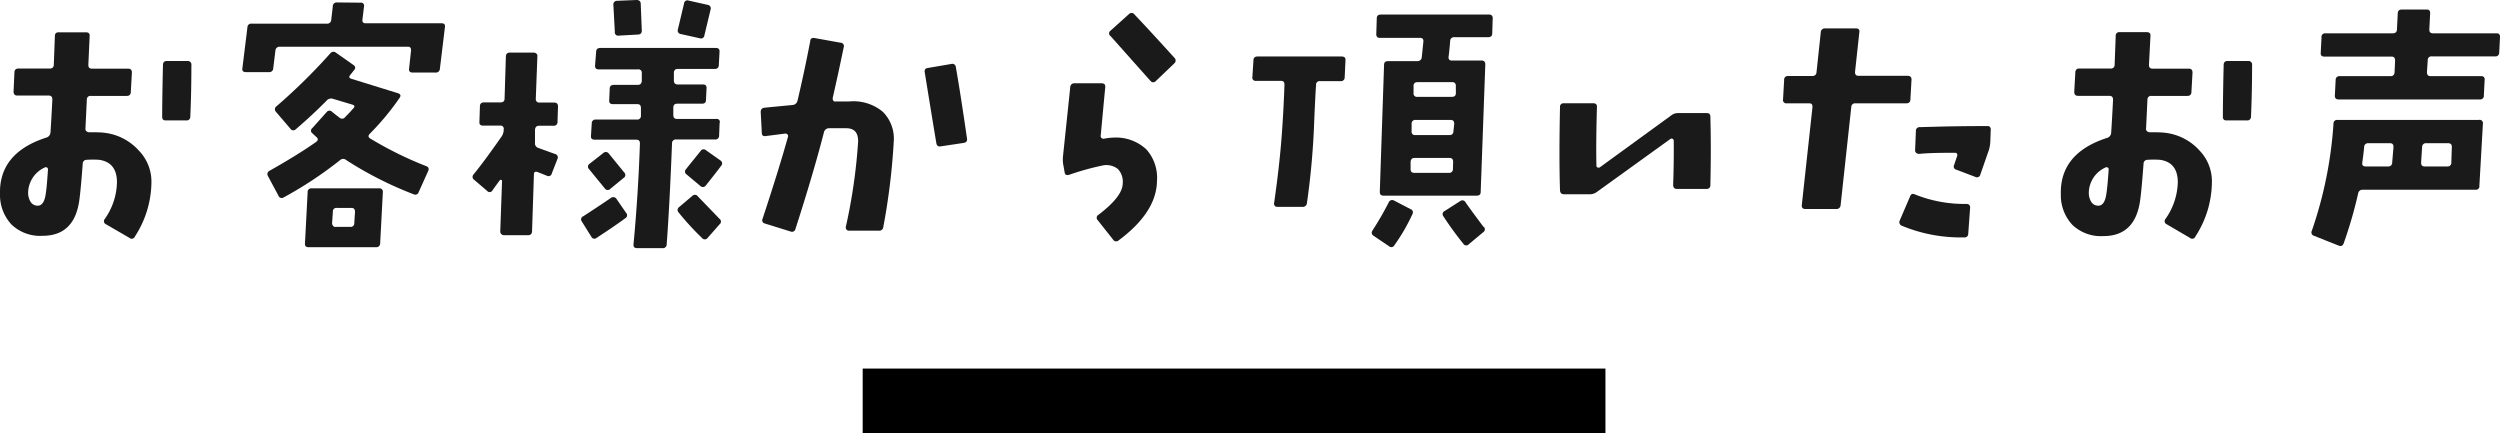
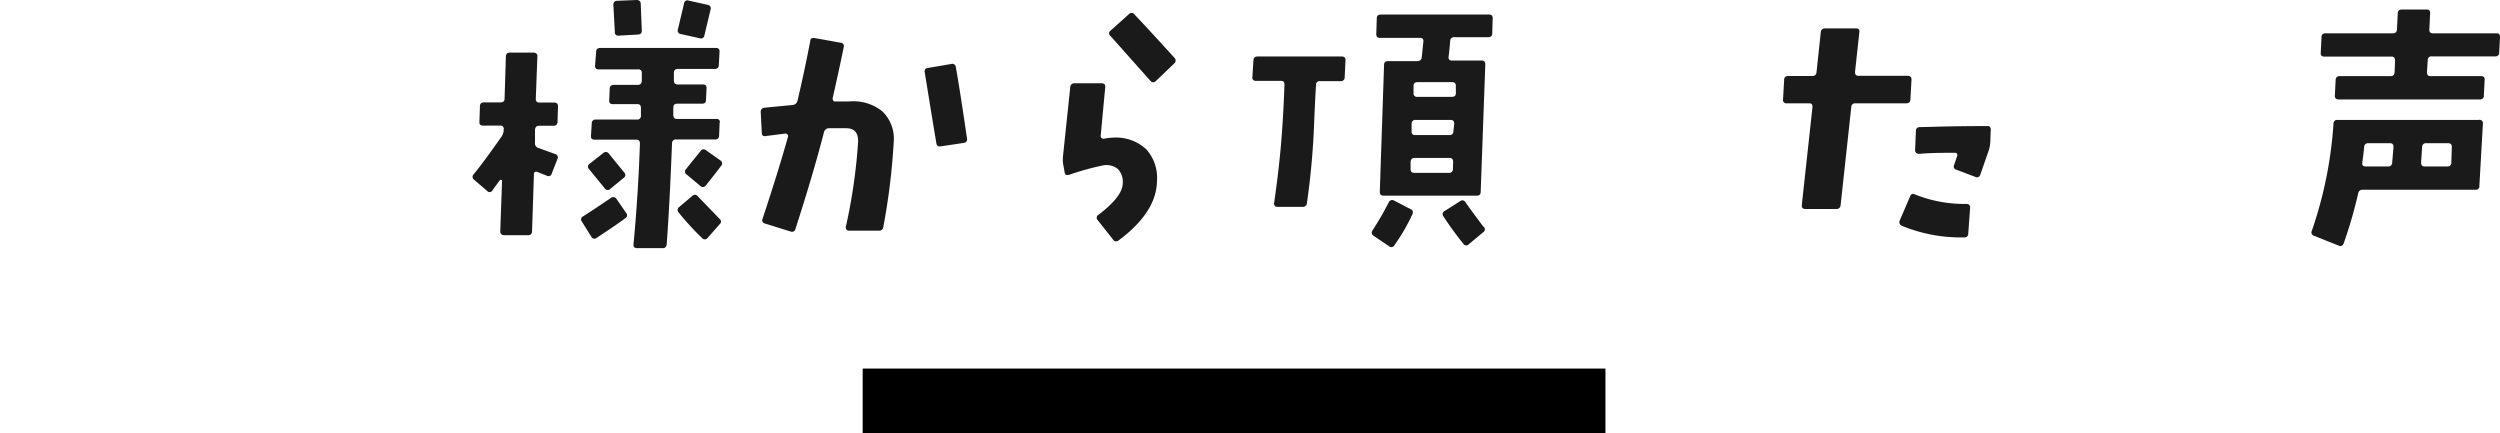
<svg xmlns="http://www.w3.org/2000/svg" viewBox="0 0 346.68 60.11">
  <defs>
    <style>.cls-1{fill:#1a1a1a;}</style>
  </defs>
  <g id="レイヤー_2" data-name="レイヤー 2">
    <g id="レイヤー_1-2" data-name="レイヤー 1">
-       <path class="cls-1" d="M21,25.09a14,14,0,0,1-2.3,7.72.46.46,0,0,1-.74.18L14.7,31.1a.46.46,0,0,1-.19-.71,9.12,9.12,0,0,0,1.71-5.12c0-1.85-.85-2.89-2.49-3.11a12.87,12.87,0,0,0-1.7,0,.54.54,0,0,0-.56.56c-.17,2.27-.32,3.91-.45,4.89C10.6,31,8.9,32.7,5.9,32.7a5.73,5.73,0,0,1-4.3-1.56A6,6,0,0,1,0,26.91q-.15-5.71,6.42-7.83A.78.78,0,0,0,7,18.37c.07-1,.16-2.56.26-4.56,0-.37-.15-.56-.52-.56l-4.34,0c-.35,0-.52-.19-.52-.56L2,10.06c0-.37.21-.56.55-.56H6.91A.49.49,0,0,0,7.46,9l.15-4c0-.37.21-.54.56-.52h3.75c.37,0,.54.18.51.52l-.18,4c0,.35.15.52.52.52l5,0c.35,0,.52.18.52.55l-.15,2.67c0,.37-.21.56-.55.56h-5a.49.49,0,0,0-.55.52l-.19,4a.39.39,0,0,0,.13.37.56.56,0,0,0,.39.15c.84,0,1.53,0,2.08.07a7.57,7.57,0,0,1,4.82,2.49A6.15,6.15,0,0,1,21,25.09ZM6.65,23.53a.29.29,0,0,0-.13-.3.31.31,0,0,0-.32,0,3.91,3.91,0,0,0-2.3,3.48A2.38,2.38,0,0,0,4.25,28a1.12,1.12,0,0,0,1,.52c.54,0,.9-.49,1.07-1.48C6.44,26.31,6.55,25.14,6.65,23.53ZM26.54,9.06q0,3.75-.15,7.12a.5.5,0,0,1-.56.52l-2.86,0c-.34,0-.5-.19-.48-.56,0-.17,0-2.55.11-7.12,0-.37.18-.56.52-.56H26A.5.5,0,0,1,26.54,9.06Z" />
-       <path class="cls-1" d="M61.7,3.75,61,9.54a.55.55,0,0,1-.63.52H57.21c-.37,0-.53-.19-.48-.56L57,7c0-.35-.09-.52-.44-.52l-17.74,0a.57.57,0,0,0-.63.55l-.3,2.45a.53.53,0,0,1-.59.52L34.09,10c-.37,0-.53-.18-.48-.52l.7-5.68a.52.52,0,0,1,.6-.52H45.33a.54.54,0,0,0,.6-.52L46.15.89a.53.53,0,0,1,.59-.55L50,.37a.42.42,0,0,1,.48.52l-.22,1.82c-.05.35.11.52.48.52h10.5C61.6,3.23,61.75,3.4,61.7,3.75Zm-2.34,20-1.3,2.89a.49.49,0,0,1-.7.3A50.45,50.45,0,0,1,48,22.19a.62.62,0,0,0-.82,0,54.43,54.43,0,0,1-7.87,5.2.48.48,0,0,1-.7-.26l-1.45-2.71a.51.51,0,0,1,.22-.74q4-2.26,6.46-4c.3-.23.31-.46,0-.71l-.52-.48a.45.45,0,0,1,0-.74l2-2.23a.48.48,0,0,1,.74,0c.35.28.68.54,1,.78a.53.53,0,0,0,.81-.07c.4-.4.78-.8,1.15-1.23.23-.24.15-.42-.22-.51l-2.6-.78a.84.84,0,0,0-.89.22c-1.26,1.29-2.69,2.62-4.3,4a.47.47,0,0,1-.74-.08l-2-2.34a.51.51,0,0,1,.08-.78,79.42,79.42,0,0,0,7.46-7.34.54.54,0,0,1,.78-.08L49,9c.3.22.34.46.11.71l-.52.66c-.24.28-.19.46.15.56l6.46,2c.35.12.42.33.22.63a36.19,36.19,0,0,1-4.15,5c-.25.27-.22.49.11.67a50.39,50.39,0,0,0,7.75,3.82A.43.43,0,0,1,59.36,23.72Zm-6.27,2.93-.37,7.05a.53.53,0,0,1-.59.55H42.77c-.34,0-.5-.17-.48-.52l.37-7.08a.5.5,0,0,1,.56-.56h9.35A.46.46,0,0,1,53.09,26.65Zm-3.86,2.71c0-.38-.15-.56-.52-.56h-2a.49.49,0,0,0-.55.56l-.11,1.55a.56.56,0,0,0,.15.39.35.35,0,0,0,.37.13h2a.49.49,0,0,0,.56-.52Z" />
      <path class="cls-1" d="M77.38,14.77l-.07,2.15a.5.5,0,0,1-.56.52h-2c-.35,0-.53.19-.56.56l0,1.78a.66.66,0,0,0,.48.74l2.26.82a.49.49,0,0,1,.37.71l-.78,2a.46.46,0,0,1-.66.33l-1.3-.52c-.35-.12-.52,0-.52.33l-.26,7.87c0,.37-.21.56-.56.56H69.92a.56.56,0,0,1-.39-.15.47.47,0,0,1-.16-.37l.25-7a.14.14,0,0,0-.11-.15.19.19,0,0,0-.22.07c-.35.47-.68.93-1,1.38a.44.44,0,0,1-.74.07l-1.78-1.52a.49.49,0,0,1-.12-.74q1.41-1.71,3.9-5.27a1.71,1.71,0,0,0,.3-1,.43.43,0,0,0-.48-.52H67c-.37,0-.55-.17-.52-.52l.07-2.15c0-.37.21-.55.56-.55h2.3c.37,0,.56-.18.56-.52l.18-5.83c0-.37.21-.56.56-.56H74a.58.58,0,0,1,.39.15.39.39,0,0,1,.13.37L74.3,13.7a.46.46,0,0,0,.52.52h2C77.21,14.22,77.38,14.4,77.38,14.77ZM86.81,29.5a.47.47,0,0,1-.08.75c-.86.64-2.2,1.56-4,2.74a.47.47,0,0,1-.74-.18l-1.3-2.08a.47.47,0,0,1,.19-.74c.86-.55,2.14-1.39,3.82-2.53a.53.53,0,0,1,.78.11Zm-.26-5.6a.48.48,0,0,1-.08.78L84.62,26.2a.48.48,0,0,1-.75-.07l-2.18-2.67a.47.47,0,0,1,.07-.75l1.89-1.48a.51.51,0,0,1,.78.07Zm13.24-6.83-.07,1.75a.51.51,0,0,1-.59.52H93.78a.52.52,0,0,0-.59.55q-.33,8.53-.74,14a.52.52,0,0,1-.6.52H88.37c-.38,0-.55-.17-.52-.52q.66-7.05.89-14c0-.35-.15-.52-.52-.52H82.46c-.37,0-.54-.18-.51-.52l.11-1.75a.5.5,0,0,1,.55-.52h5.72a.5.5,0,0,0,.55-.55V15c0-.37-.14-.56-.51-.56H85c-.38,0-.55-.17-.52-.52l.07-1.63c0-.35.22-.52.59-.52h3.31c.34,0,.53-.19.55-.56l0-1.07a.46.46,0,0,0-.52-.52H83c-.35,0-.51-.19-.48-.56l.15-1.89c0-.35.22-.52.59-.52h16c.37,0,.54.17.52.52L99.68,9c0,.37-.21.56-.55.56H94a.49.49,0,0,0-.55.52l0,1.07c0,.37.17.56.52.56h3.49c.37,0,.54.17.52.52l-.08,1.63c0,.35-.18.52-.55.52H93.89c-.34,0-.52.19-.52.56l0,1c0,.37.15.55.52.55h5.45A.42.42,0,0,1,99.79,17.07ZM89,4.23c0,.35-.15.54-.52.56l-2.67.15a.46.46,0,0,1-.55-.52L85.06.71a.5.5,0,0,1,.52-.6L88.25,0q.56,0,.6.48ZM99.79,30.36a.46.46,0,0,1,0,.74L98.12,33a.48.48,0,0,1-.77,0,37.71,37.71,0,0,1-3.23-3.52.5.5,0,0,1,.07-.78L96,27.17a.5.5,0,0,1,.78.07C97.39,27.88,98.41,28.92,99.79,30.36Zm-1.26-29L97.68,4.9a.47.47,0,0,1-.63.41l-2.64-.59a.49.49,0,0,1-.4-.67L94.86.48a.46.46,0,0,1,.63-.4l2.63.59A.49.49,0,0,1,98.53,1.34ZM100,23c-.44.59-1.15,1.5-2.11,2.71a.5.5,0,0,1-.78.07l-1.9-1.59a.47.47,0,0,1-.07-.74c.07-.1.74-.93,2-2.49a.49.49,0,0,1,.78-.11l2,1.41A.48.48,0,0,1,100,23Z" />
      <path class="cls-1" d="M123.94,19.6a91,91,0,0,1-1.45,11.87.56.56,0,0,1-.63.52l-4.16,0a.39.39,0,0,1-.31-.15.43.43,0,0,1-.1-.37A76.46,76.46,0,0,0,119,19.6c0-1.19-.5-1.8-1.63-1.82l-2.42,0a.73.73,0,0,0-.7.6q-1.46,5.67-3.94,13.36a.49.49,0,0,1-.66.37L106.09,31a.46.46,0,0,1-.34-.67q2.31-7,3.53-11.39a.34.34,0,0,0-.09-.31.4.4,0,0,0-.36-.1l-2.67.34c-.35.05-.52-.11-.52-.49l-.15-2.85c0-.35.16-.55.56-.6l3.86-.37a.75.75,0,0,0,.67-.55q.93-3.9,1.78-8.32c0-.34.26-.48.63-.41l3.56.64a.47.47,0,0,1,.45.63q-.78,3.78-1.52,7a.52.52,0,0,0,.07.39.26.26,0,0,0,.3.13c.62,0,1.25,0,1.89,0a6.37,6.37,0,0,1,4.68,1.43A5.25,5.25,0,0,1,123.94,19.6Zm10.16-.37c.05.34-.11.54-.48.59l-3.19.48c-.35.05-.54-.11-.59-.48q-.27-1.56-1.6-9.76c-.07-.37.06-.58.41-.63l3.27-.56a.49.49,0,0,1,.63.45Q133.14,12.62,134.1,19.23Z" />
      <path class="cls-1" d="M160.44,25.13q-.08,4.31-5.31,8.2a.5.5,0,0,1-.78-.11l-2.12-2.68a.46.46,0,0,1,.08-.74c2.25-1.71,3.38-3.16,3.38-4.38a2.51,2.51,0,0,0-.69-2,2.58,2.58,0,0,0-2.06-.48,37.36,37.36,0,0,0-4.68,1.3c-.37.1-.58,0-.63-.37l-.22-1.23a5.29,5.29,0,0,1,0-1q.7-6.63,1-9.53a.55.55,0,0,1,.59-.56h3.75c.37,0,.54.17.52.52q-.22,2.3-.63,6.72a.35.35,0,0,0,.11.35.43.43,0,0,0,.37.09,7.77,7.77,0,0,1,1.34-.15,6.14,6.14,0,0,1,4.54,1.67A5.93,5.93,0,0,1,160.44,25.13ZM162.85,8a.52.52,0,0,1,0,.78l-2.56,2.45a.47.47,0,0,1-.74,0C158.1,9.61,156.25,7.52,154,5a.45.45,0,0,1,0-.75l2.56-2.3a.5.5,0,0,1,.78.08C158.94,3.71,160.77,5.72,162.85,8Z" />
      <path class="cls-1" d="M186.58,8.39l-.11,2.34a.51.51,0,0,1-.59.52h-2.82a.49.49,0,0,0-.56.52c-.07,1-.16,2.75-.26,5.15a105.75,105.75,0,0,1-1,11.21.58.58,0,0,1-.63.56l-3.53,0a.4.4,0,0,1-.31-.17.39.39,0,0,1-.09-.35q.86-5.94,1.15-10.69.18-2.64.29-5.75c0-.35-.15-.52-.52-.52h-3.45a.43.43,0,0,1-.48-.52l.15-2.34c0-.35.22-.52.59-.52H186.1C186.45,7.87,186.61,8,186.58,8.39Zm9.32,21.23A26.28,26.28,0,0,1,193.37,34a.47.47,0,0,1-.74.15l-2.15-1.45c-.3-.2-.34-.47-.11-.81a42.5,42.5,0,0,0,2.19-3.79.52.52,0,0,1,.74-.3L195.6,29A.47.47,0,0,1,195.9,29.62ZM207,2.45l-.07,2.19c0,.35-.2.52-.59.52h-4.64a.52.52,0,0,0-.6.52c-.07.84-.14,1.57-.22,2.19a.48.48,0,0,0,.08.39.44.44,0,0,0,.37.13l4.12,0a.57.57,0,0,1,.39.13.63.63,0,0,1,.13.43l-.64,17.66c0,.35-.18.52-.55.52l-12.92,0c-.37,0-.54-.19-.52-.56L191.93,9c0-.35.18-.52.55-.52l4.05,0a.58.58,0,0,0,.63-.56c.05-.47.12-1.17.22-2.11.05-.37-.11-.56-.48-.56h-5.57c-.32,0-.48-.17-.48-.52l.07-2.19c0-.34.19-.52.56-.52h15A.46.46,0,0,1,207,2.45Zm-5.49,20c0-.37-.15-.55-.52-.55h-4.82c-.35,0-.53.18-.56.55l0,1c0,.34.15.52.52.52h4.79a.5.5,0,0,0,.56-.52Zm.15-5.27c0-.37-.15-.55-.52-.55H196.3a.5.5,0,0,0-.55.55l0,1a.46.46,0,0,0,.52.55H201a.5.5,0,0,0,.55-.55Zm.22-5.27a.46.46,0,0,0-.52-.52h-4.78c-.37,0-.56.18-.56.52l0,1a.46.46,0,0,0,.52.52h4.79c.37,0,.56-.17.56-.52Zm3.9,19.56a.48.48,0,0,1-.11.74l-2,1.67a.46.46,0,0,1-.74-.07A46.48,46.48,0,0,1,200.16,30a.48.48,0,0,1,.19-.75l2.15-1.37a.49.49,0,0,1,.74.19C203.69,28.73,204.52,29.86,205.73,31.47Z" />
-       <path class="cls-1" d="M237.18,16.18q.12,4.23,0,9.5a.49.49,0,0,1-.55.52h-4.09c-.34,0-.52-.18-.52-.56.08-2.42.1-4.46.08-6.12a.27.27,0,0,0-.15-.26.28.28,0,0,0-.3,0l-10.2,7.35a1.64,1.64,0,0,1-1,.33h-3.57c-.34,0-.53-.18-.55-.56q-.15-4.52,0-11.54a.47.47,0,0,1,.52-.52l4.09,0c.37,0,.54.18.51.55-.09,3.19-.12,5.89-.07,8.09a.26.26,0,0,0,.15.26.4.4,0,0,0,.3,0l9.9-7.2a1.55,1.55,0,0,1,1-.34h3.9C237,15.66,237.18,15.84,237.18,16.18Z" />
      <path class="cls-1" d="M265.07,11.1l-.15,2.67c0,.37-.21.56-.55.56h-7.05a.52.52,0,0,0-.6.52l-1.48,13.62a.56.56,0,0,1-.63.51h-4.27c-.35,0-.51-.18-.48-.55l1.48-13.58c0-.35-.1-.52-.44-.52h-3.12a.46.46,0,0,1-.52-.56l.15-2.67a.51.51,0,0,1,.56-.56h3.34a.54.54,0,0,0,.59-.52l.59-5.53a.55.55,0,0,1,.6-.55l4.3,0c.35,0,.5.18.45.52l-.6,5.53c0,.35.14.52.48.52h6.87C264.94,10.54,265.1,10.73,265.07,11.1Zm8.13,17.74-.26,3.56a.5.5,0,0,1-.59.52,21.27,21.27,0,0,1-8.58-1.6.53.53,0,0,1-.33-.74l1.45-3.38c.12-.32.36-.39.7-.22a18.47,18.47,0,0,0,7.09,1.3C273.05,28.28,273.22,28.47,273.2,28.84ZM276.06,18,276,19.67a4.92,4.92,0,0,1-.19,1.11l-1.19,3.42a.48.48,0,0,1-.7.33l-2.64-1a.45.45,0,0,1-.29-.67l.4-1.19a.38.38,0,0,0,0-.33.26.26,0,0,0-.26-.15c-1.75,0-3.44,0-5,.15a.59.59,0,0,1-.39-.13.43.43,0,0,1-.17-.35l.11-2.67a.51.51,0,0,1,.56-.56l2.67-.07q2.64-.07,6.72-.08C275.91,17.48,276.08,17.67,276.06,18Z" />
-       <path class="cls-1" d="M306.73,25.09a14,14,0,0,1-2.3,7.72.46.46,0,0,1-.74.18l-3.23-1.89a.46.46,0,0,1-.19-.71A9.19,9.19,0,0,0,302,25.27c0-1.85-.85-2.89-2.49-3.11a12.87,12.87,0,0,0-1.7,0,.54.54,0,0,0-.56.56c-.17,2.27-.32,3.91-.45,4.89-.42,3.42-2.12,5.13-5.12,5.13a5.73,5.73,0,0,1-4.3-1.56,6,6,0,0,1-1.6-4.23q-.15-5.71,6.42-7.83a.78.78,0,0,0,.56-.71c.07-1,.16-2.56.26-4.56,0-.37-.15-.56-.52-.56l-4.34,0c-.35,0-.52-.19-.52-.56l.15-2.67c0-.37.21-.56.55-.56h4.35a.49.49,0,0,0,.55-.52l.15-4a.48.48,0,0,1,.56-.52h3.75c.37,0,.54.18.51.52L298,9c0,.35.15.52.52.52l5,0c.35,0,.52.18.52.55l-.15,2.67c0,.37-.21.56-.55.56h-5a.49.49,0,0,0-.55.52l-.19,4a.39.39,0,0,0,.13.37.56.56,0,0,0,.39.15c.84,0,1.53,0,2.08.07A7.57,7.57,0,0,1,305,20.86,6.15,6.15,0,0,1,306.73,25.09Zm-14.32-1.56a.29.29,0,0,0-.13-.3.31.31,0,0,0-.32,0,3.91,3.91,0,0,0-2.3,3.48A2.38,2.38,0,0,0,290,28a1.12,1.12,0,0,0,1,.52c.54,0,.9-.49,1.07-1.48C292.19,26.31,292.31,25.14,292.41,23.53ZM312.3,9.06q0,3.75-.15,7.12a.5.5,0,0,1-.56.52l-2.86,0c-.34,0-.5-.19-.48-.56,0-.17,0-2.55.11-7.12,0-.37.18-.56.52-.56h2.86A.5.5,0,0,1,312.3,9.06Z" />
      <path class="cls-1" d="M344.31,17.15l-.49,8.61a.48.48,0,0,1-.55.55H327.64a.6.6,0,0,0-.63.52,62.16,62.16,0,0,1-2,6.9c-.13.35-.35.46-.67.34l-3.45-1.37a.49.49,0,0,1-.3-.71,56.7,56.7,0,0,0,3-14.84.49.49,0,0,1,.55-.52h19.6A.46.46,0,0,1,344.31,17.15Zm2.37-12-.11,2.15a.5.5,0,0,1-.56.52h-8.79a.5.5,0,0,0-.56.56L336.55,10c0,.38.15.56.52.56h7a.43.43,0,0,1,.48.52l-.11,2.15a.5.5,0,0,1-.56.56H324.3c-.37,0-.54-.19-.52-.56l.11-2.15a.5.5,0,0,1,.56-.52h7.05c.35,0,.53-.18.56-.56l.07-1.59c0-.37-.13-.56-.48-.56h-9.31c-.37,0-.55-.17-.52-.52l.11-2.15a.49.49,0,0,1,.55-.56h9.32c.37,0,.57-.17.59-.52l.11-2.22c0-.37.21-.56.56-.56h3.45c.35,0,.51.19.48.56l-.11,2.22c0,.35.15.52.52.52h8.76C346.53,4.6,346.7,4.79,346.68,5.16ZM331.91,20.38c0-.35-.14-.52-.48-.52h-3a.53.53,0,0,0-.59.52c-.05.61-.14,1.34-.26,2.18-.05.35.11.52.48.52h3.08a.52.52,0,0,0,.59-.55Zm8.09,0c0-.35-.15-.52-.52-.52h-3a.52.52,0,0,0-.6.52l-.14,2.15c0,.37.13.55.48.55l3.15,0a.5.5,0,0,0,.56-.52Z" />
      <rect x="119.63" y="51.11" width="103" height="9" />
    </g>
  </g>
</svg>